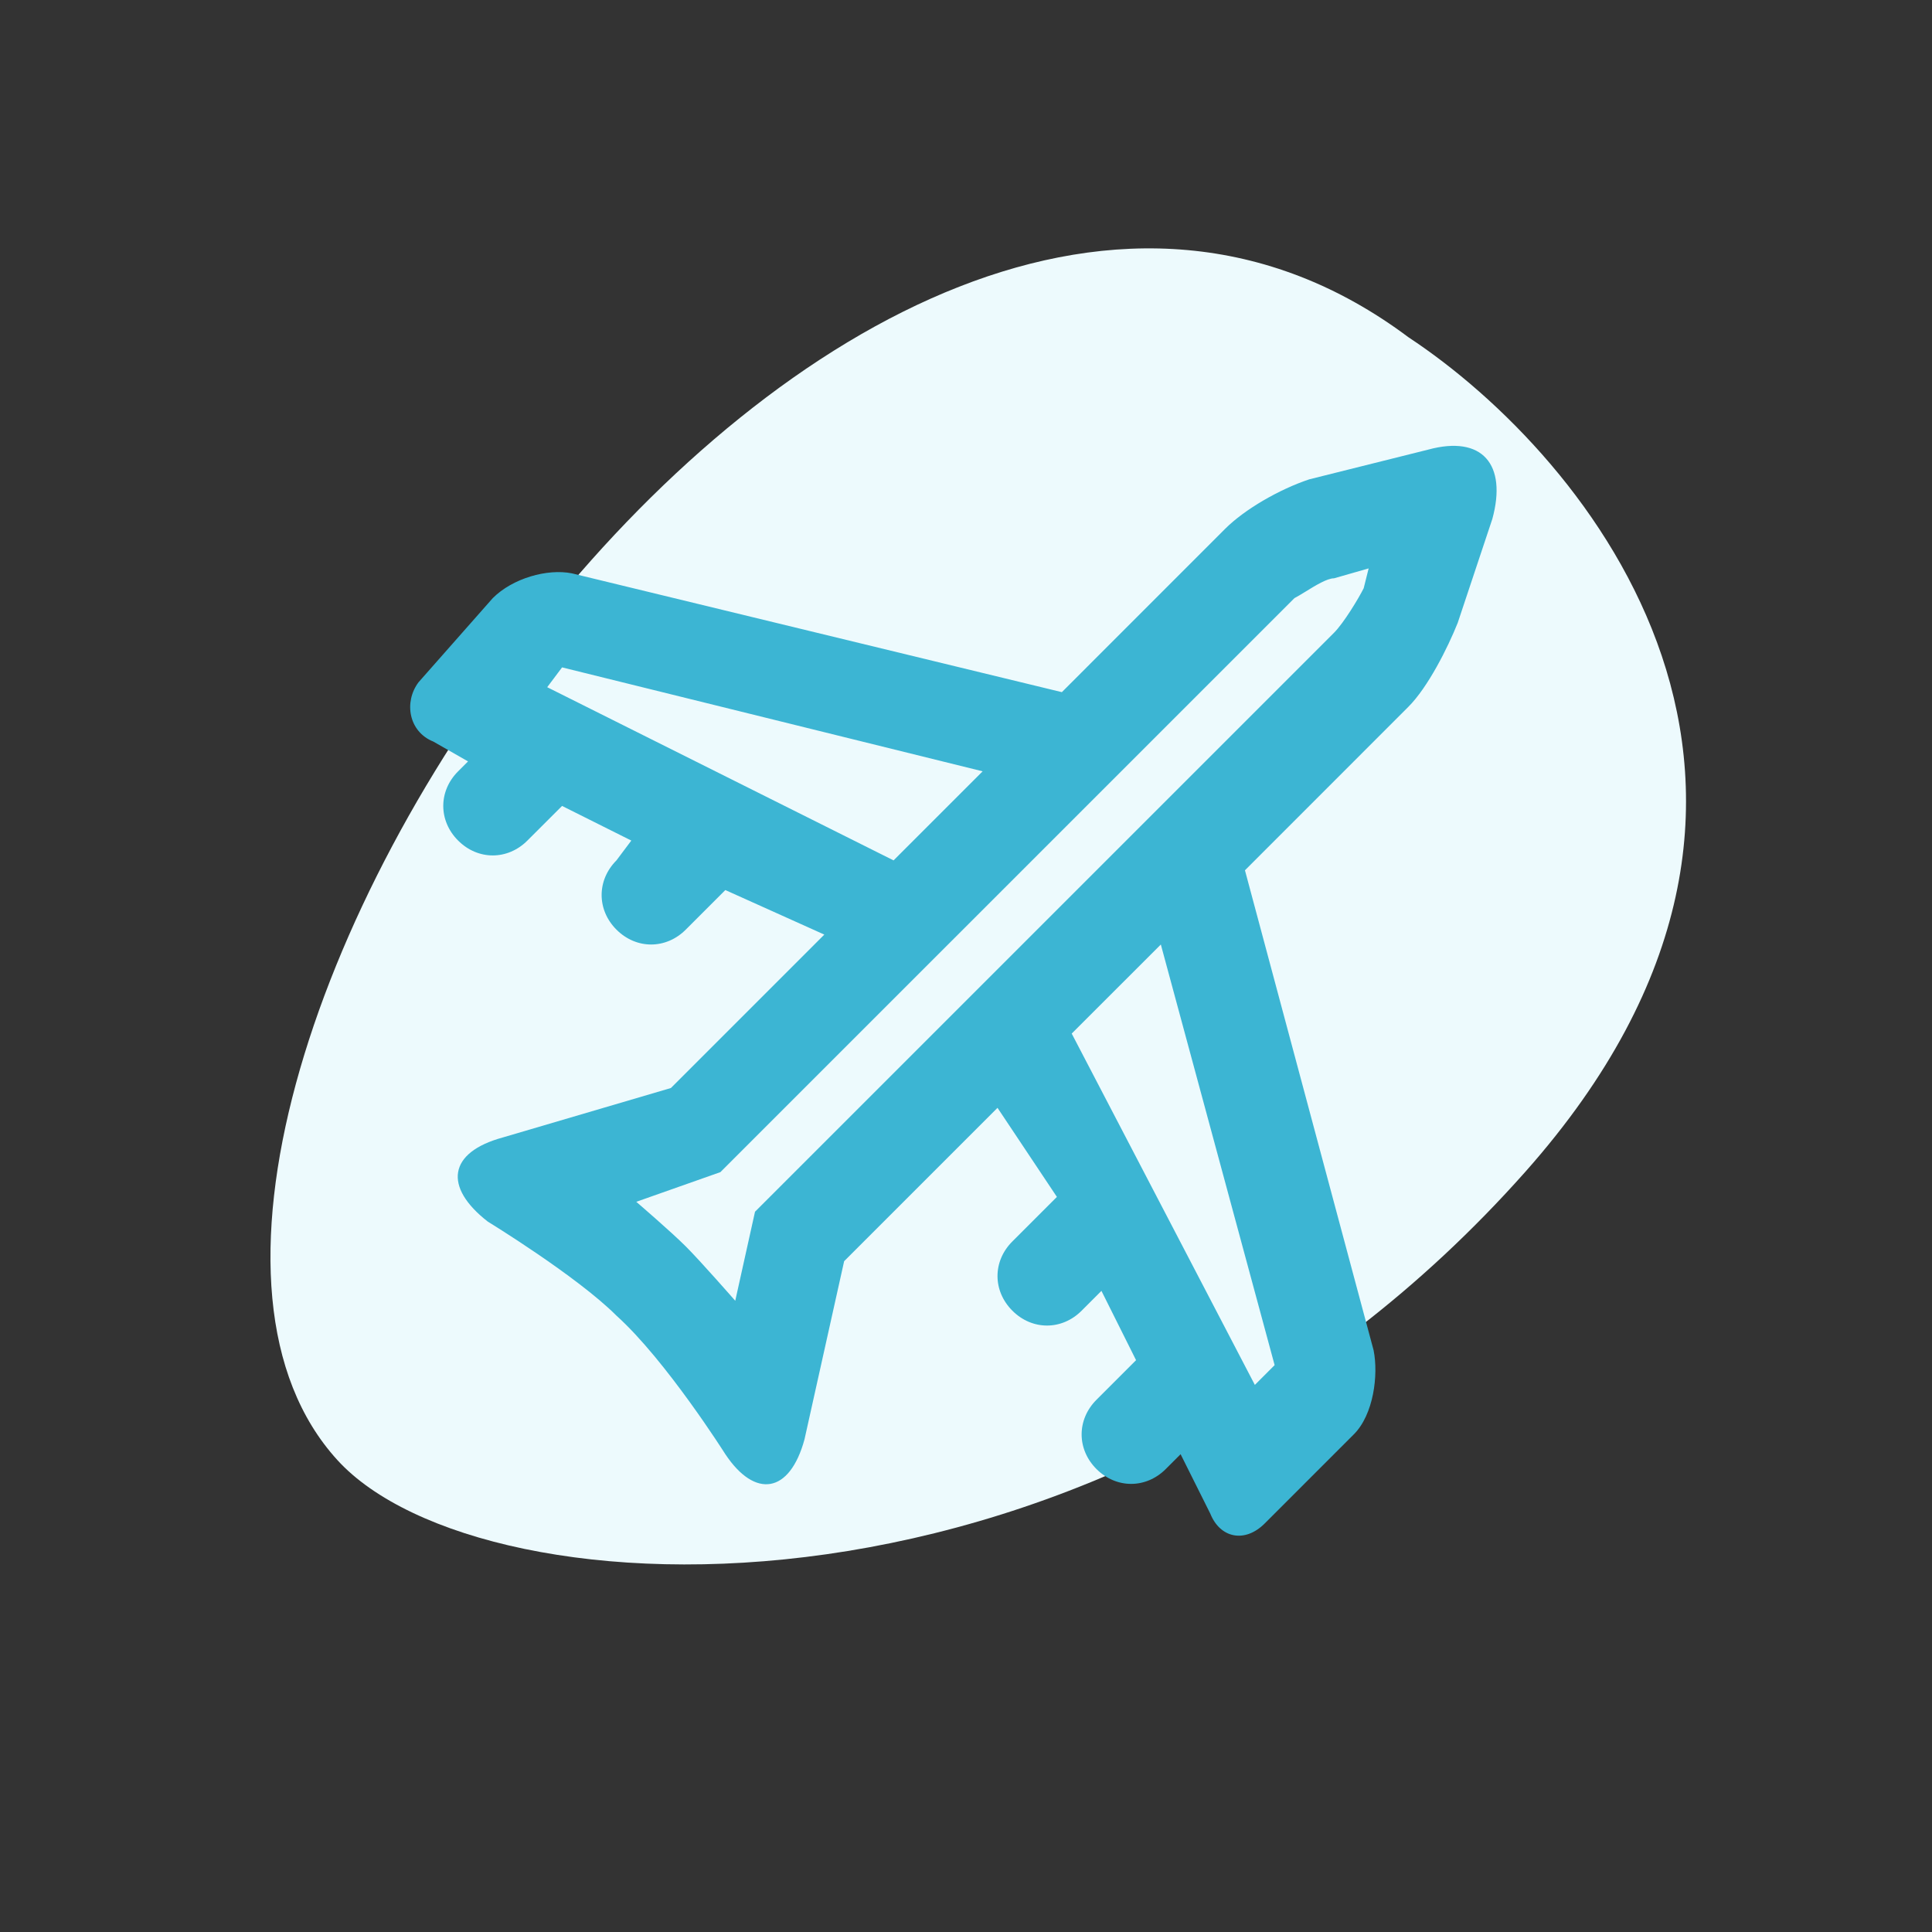
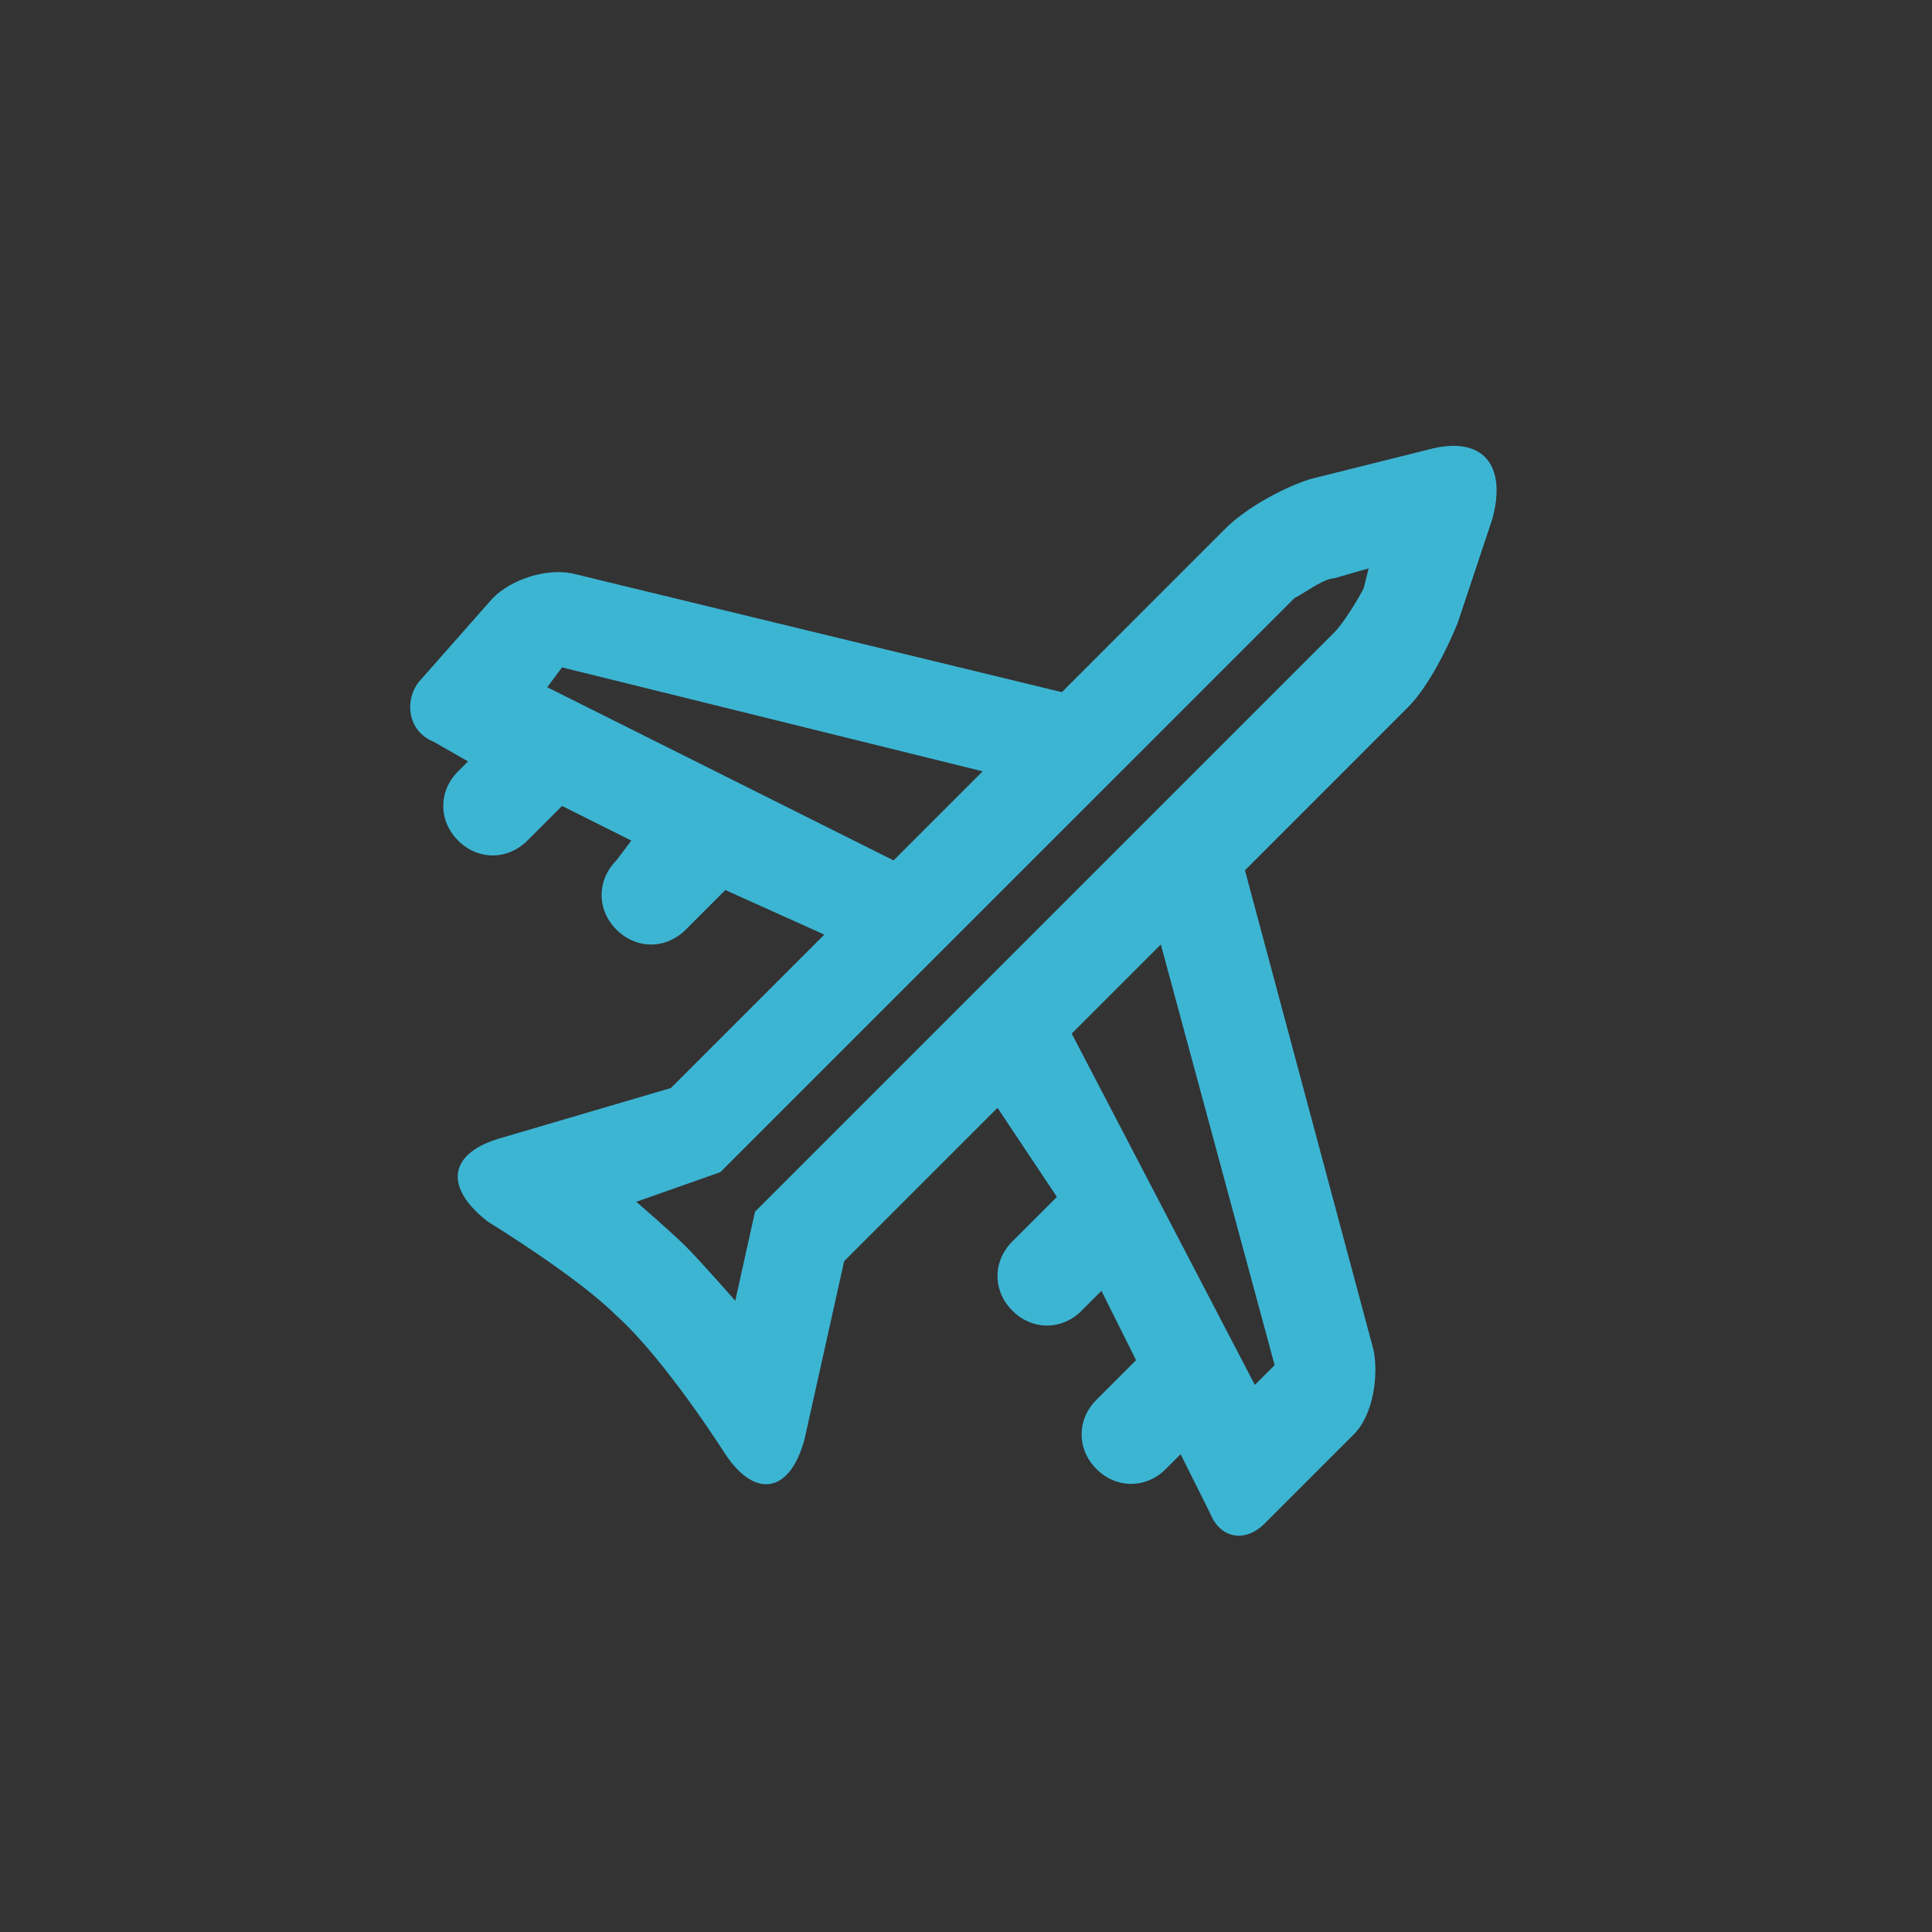
<svg xmlns="http://www.w3.org/2000/svg" width="39" height="39" viewBox="0 0 39 39" fill="none">
  <rect x="0" y="0" width="39" height="39" fill="#333333" stroke="none" />
-   <path d="M30.793 23.652C37.638 15.938 32.072 9.209 28.433 6.809C17 -1.749 0.628 22.703 6.813 29.476C9.724 32.663 22.235 33.293 30.793 23.652Z" fill="#EDFAFD" />
  <path fill-rule="evenodd" clip-rule="evenodd" d="M13.843 25.16C13.543 24.86 12.844 24.26 12.844 24.26L14.542 23.661L26.13 12.074C26.19 12.043 26.269 11.995 26.355 11.942C26.553 11.82 26.79 11.674 26.929 11.674L27.628 11.474L27.528 11.874C27.428 12.074 27.128 12.573 26.929 12.773L15.241 24.46L14.842 26.258C14.842 26.258 14.143 25.459 13.843 25.16ZM25.331 27.956L21.634 20.864L23.433 19.066L25.73 27.557L25.331 27.956ZM17.04 25.459L20.136 22.363L21.335 24.161L20.436 25.06C20.036 25.459 20.036 26.058 20.436 26.458C20.835 26.858 21.435 26.858 21.834 26.458L22.234 26.058L22.933 27.457L22.134 28.256C21.734 28.656 21.734 29.255 22.134 29.655C22.534 30.054 23.133 30.054 23.532 29.655L23.832 29.355L24.431 30.554C24.631 31.053 25.131 31.153 25.53 30.753L27.328 28.955C27.728 28.556 27.828 27.757 27.728 27.257L25.131 17.568L28.427 14.271C28.827 13.872 29.226 13.073 29.426 12.573L30.125 10.475C30.425 9.377 29.925 8.777 28.827 9.077L26.429 9.676C25.83 9.876 25.131 10.276 24.731 10.675L21.435 13.972L11.545 11.574C11.046 11.474 10.347 11.674 9.947 12.074L8.449 13.772C8.149 14.171 8.249 14.771 8.748 14.97L9.448 15.37L9.248 15.57C8.848 15.969 8.848 16.569 9.248 16.968C9.647 17.368 10.247 17.368 10.646 16.968L11.346 16.269L12.744 16.968L12.444 17.368C12.045 17.767 12.045 18.367 12.444 18.766C12.844 19.166 13.443 19.166 13.843 18.766L14.642 17.967L16.64 18.866L13.543 21.963L10.147 22.962C9.048 23.262 8.948 23.961 9.847 24.66C9.847 24.66 11.645 25.759 12.444 26.558C13.443 27.457 14.642 29.355 14.642 29.355C15.241 30.254 15.941 30.154 16.24 29.055L17.04 25.459ZM18.038 17.368L11.046 13.872L11.346 13.472L19.836 15.57L18.038 17.368Z" fill="#3CB5D3" />
</svg>